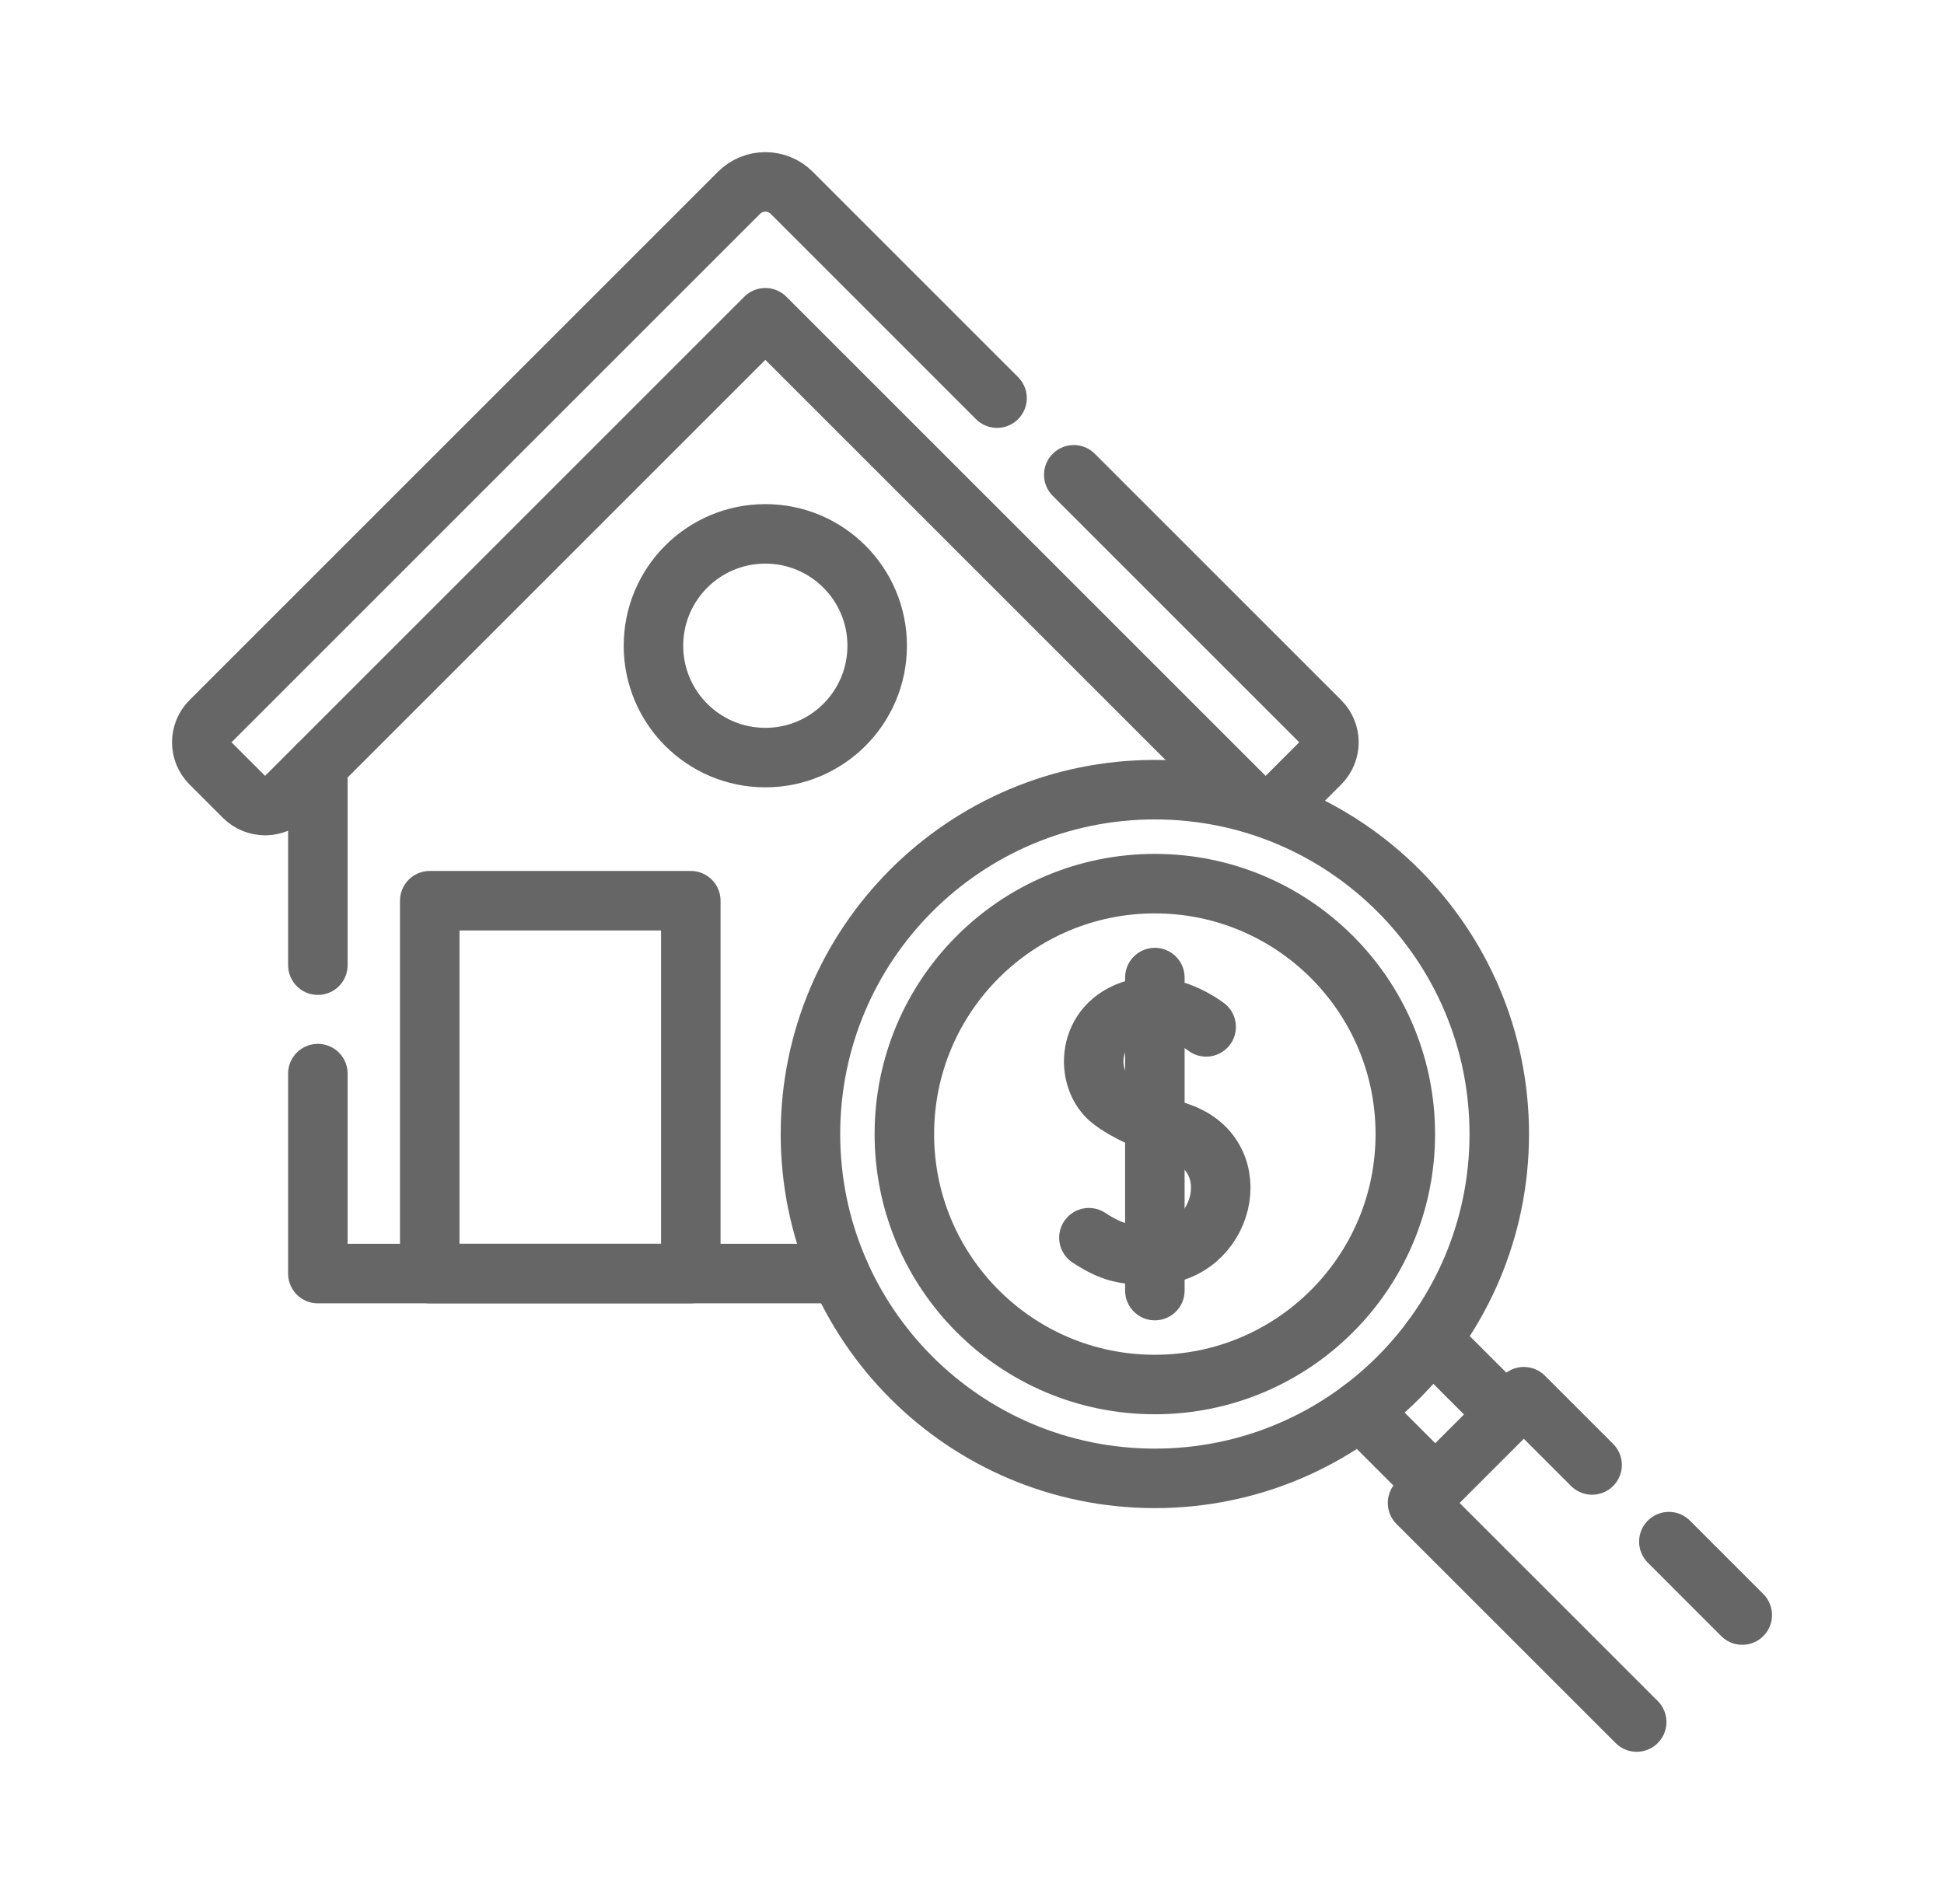
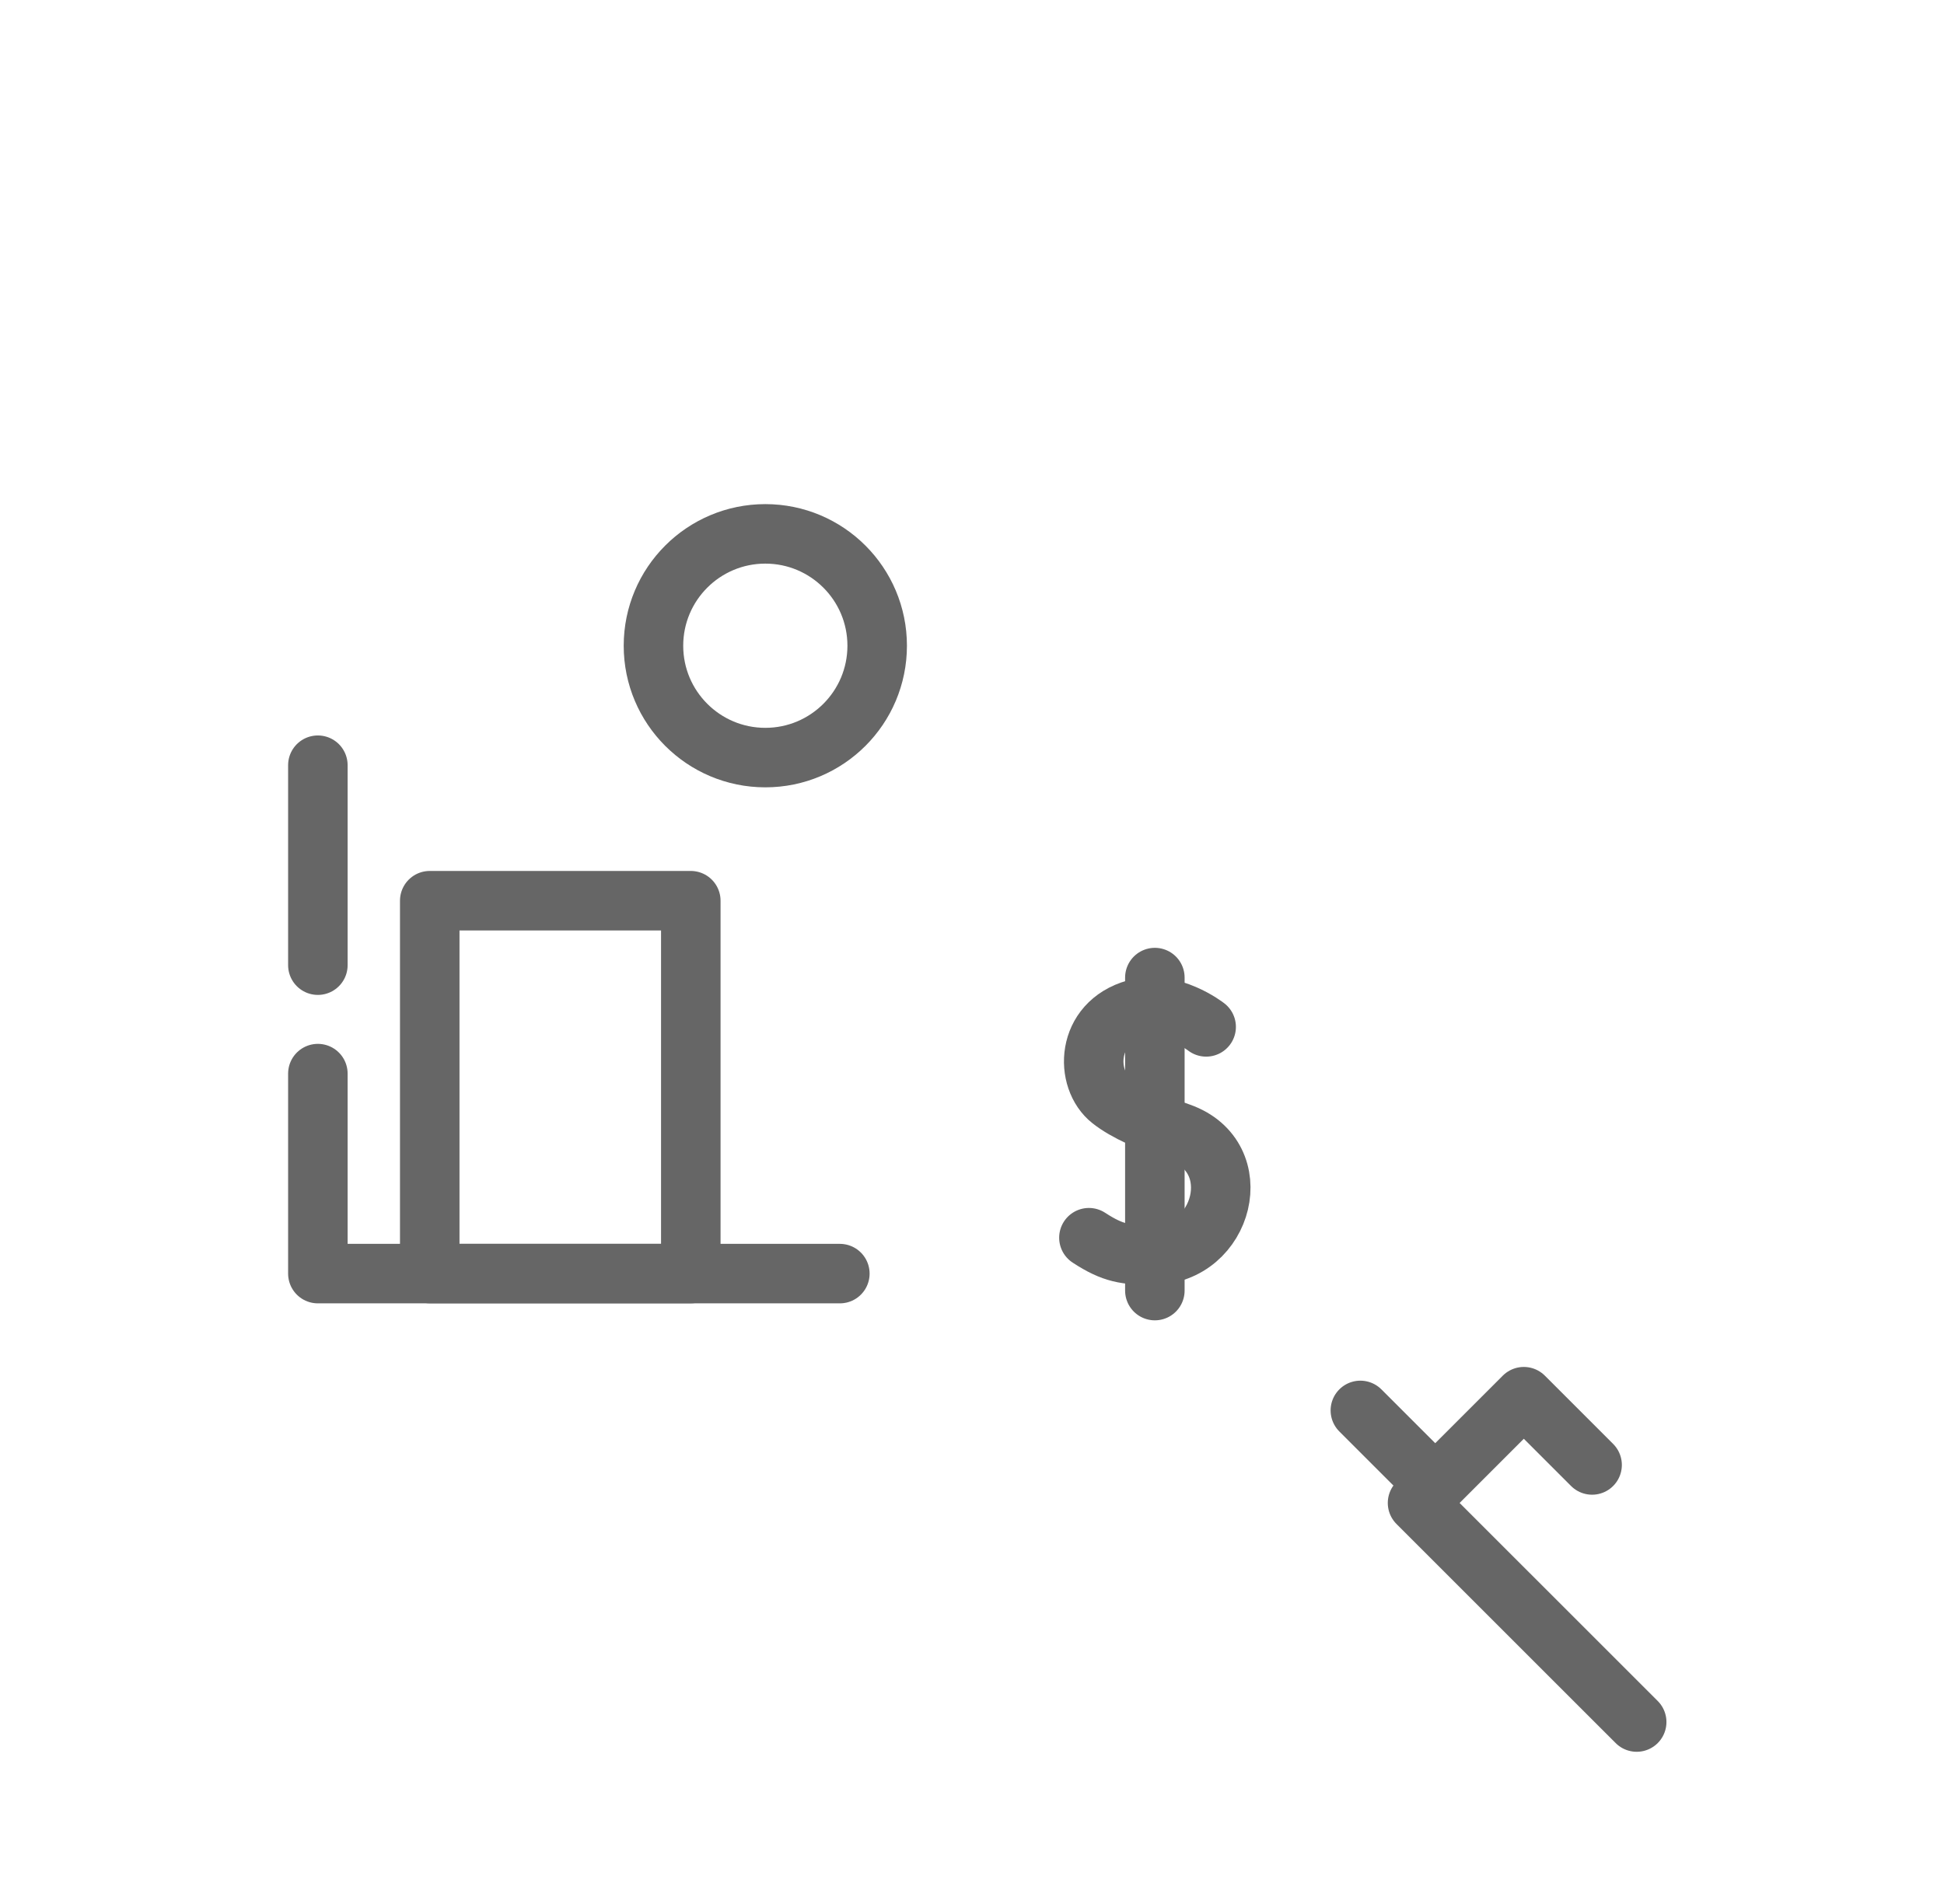
<svg xmlns="http://www.w3.org/2000/svg" width="49" height="48" viewBox="0 0 49 48" fill="none">
-   <path d="M27.065 11.97L33.277 18.182C33.57 18.476 33.57 18.951 33.277 19.245L32.433 20.089C32.139 20.382 31.663 20.382 31.369 20.089L19.291 8.011L7.213 20.089C6.92 20.382 6.444 20.382 6.15 20.089L5.306 19.245C5.013 18.951 5.013 18.476 5.306 18.182L18.627 4.861C18.994 4.494 19.589 4.494 19.956 4.861L25.131 10.037" stroke="#666666" stroke-width="1.5" stroke-miterlimit="10" stroke-linecap="round" stroke-linejoin="round" />
  <path d="M8.012 27.066V32.108H21.169" stroke="#666666" stroke-width="1.5" stroke-miterlimit="10" stroke-linecap="round" stroke-linejoin="round" />
  <path d="M8.012 24.332V19.291" stroke="#666666" stroke-width="1.5" stroke-miterlimit="10" stroke-linecap="round" stroke-linejoin="round" />
  <path d="M17.412 22.707H10.832V32.107H17.412V22.707Z" stroke="#666666" stroke-width="1.5" stroke-miterlimit="10" stroke-linecap="round" stroke-linejoin="round" />
  <path d="M19.291 19.099C20.848 19.099 22.11 17.836 22.11 16.279C22.11 14.722 20.848 13.459 19.291 13.459C17.733 13.459 16.471 14.722 16.471 16.279C16.471 17.836 17.733 19.099 19.291 19.099Z" stroke="#666666" stroke-width="1.5" stroke-miterlimit="10" stroke-linecap="round" stroke-linejoin="round" />
-   <path d="M37.962 35.659L36.074 33.772" stroke="#666666" stroke-width="1.5" stroke-miterlimit="10" stroke-linecap="round" stroke-linejoin="round" />
  <path d="M36.177 37.445L34.289 35.557" stroke="#666666" stroke-width="1.5" stroke-miterlimit="10" stroke-linecap="round" stroke-linejoin="round" />
-   <path d="M29.108 34.904C32.595 34.904 35.422 32.078 35.422 28.591C35.422 25.104 32.595 22.277 29.108 22.277C25.622 22.277 22.795 25.104 22.795 28.591C22.795 32.078 25.622 34.904 29.108 34.904Z" stroke="#666666" stroke-width="1.5" stroke-miterlimit="10" stroke-linecap="round" stroke-linejoin="round" />
-   <path d="M29.109 37.27C33.903 37.27 37.79 33.384 37.79 28.589C37.79 23.795 33.903 19.908 29.109 19.908C24.314 19.908 20.428 23.795 20.428 28.589C20.428 33.384 24.314 37.27 29.109 37.27Z" stroke="#666666" stroke-width="1.5" stroke-miterlimit="10" stroke-linecap="round" stroke-linejoin="round" />
  <path d="M30.402 25.888C30.402 25.888 29.513 25.191 28.62 25.441C27.358 25.795 27.335 27.207 28.004 27.731C28.388 28.032 28.965 28.28 29.744 28.555C31.486 29.171 30.842 31.627 29.07 31.639C28.378 31.644 28.055 31.6 27.447 31.203" stroke="#666666" stroke-width="1.5" stroke-miterlimit="10" stroke-linecap="round" stroke-linejoin="round" />
  <path d="M29.109 24.645V32.536" stroke="#666666" stroke-width="1.5" stroke-miterlimit="10" stroke-linecap="round" stroke-linejoin="round" />
-   <path d="M43.915 40.716L42.065 38.865" stroke="#666666" stroke-width="1.5" stroke-miterlimit="10" stroke-linecap="round" stroke-linejoin="round" />
  <path d="M41.254 43.413L35.73 37.89L38.409 35.211L40.13 36.932" stroke="#666666" stroke-width="1.5" stroke-miterlimit="10" stroke-linecap="round" stroke-linejoin="round" />
</svg>